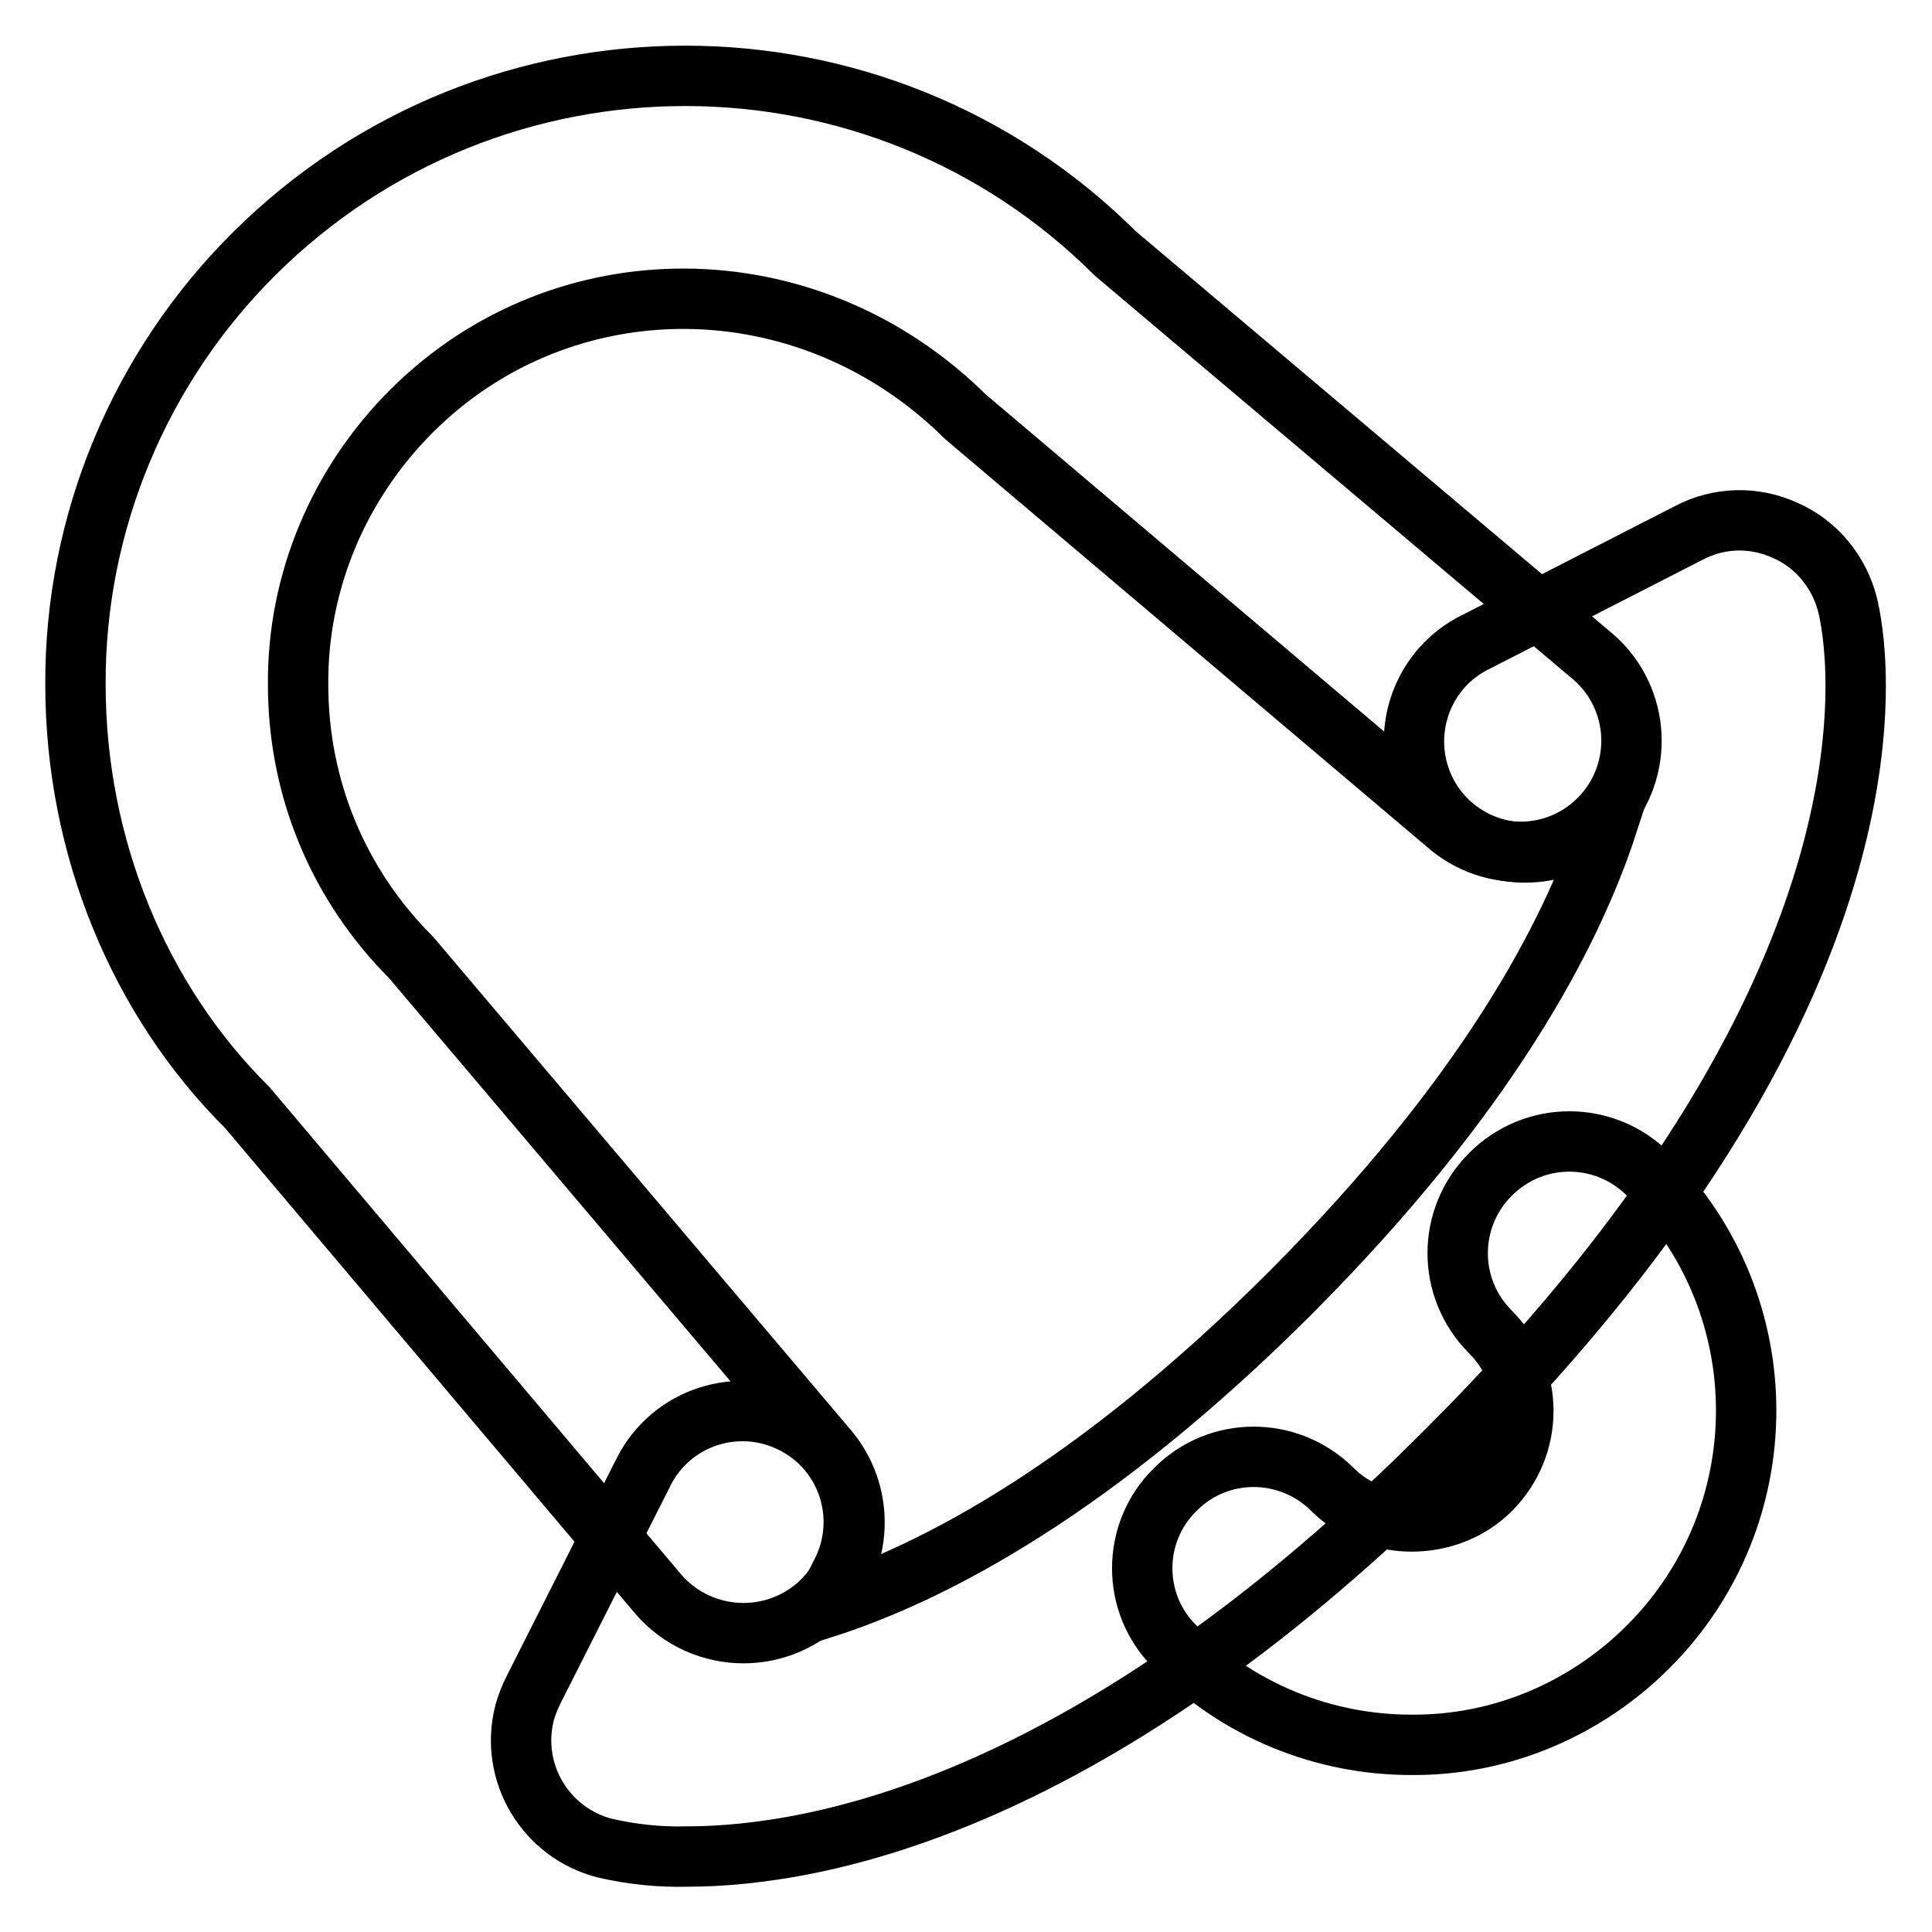
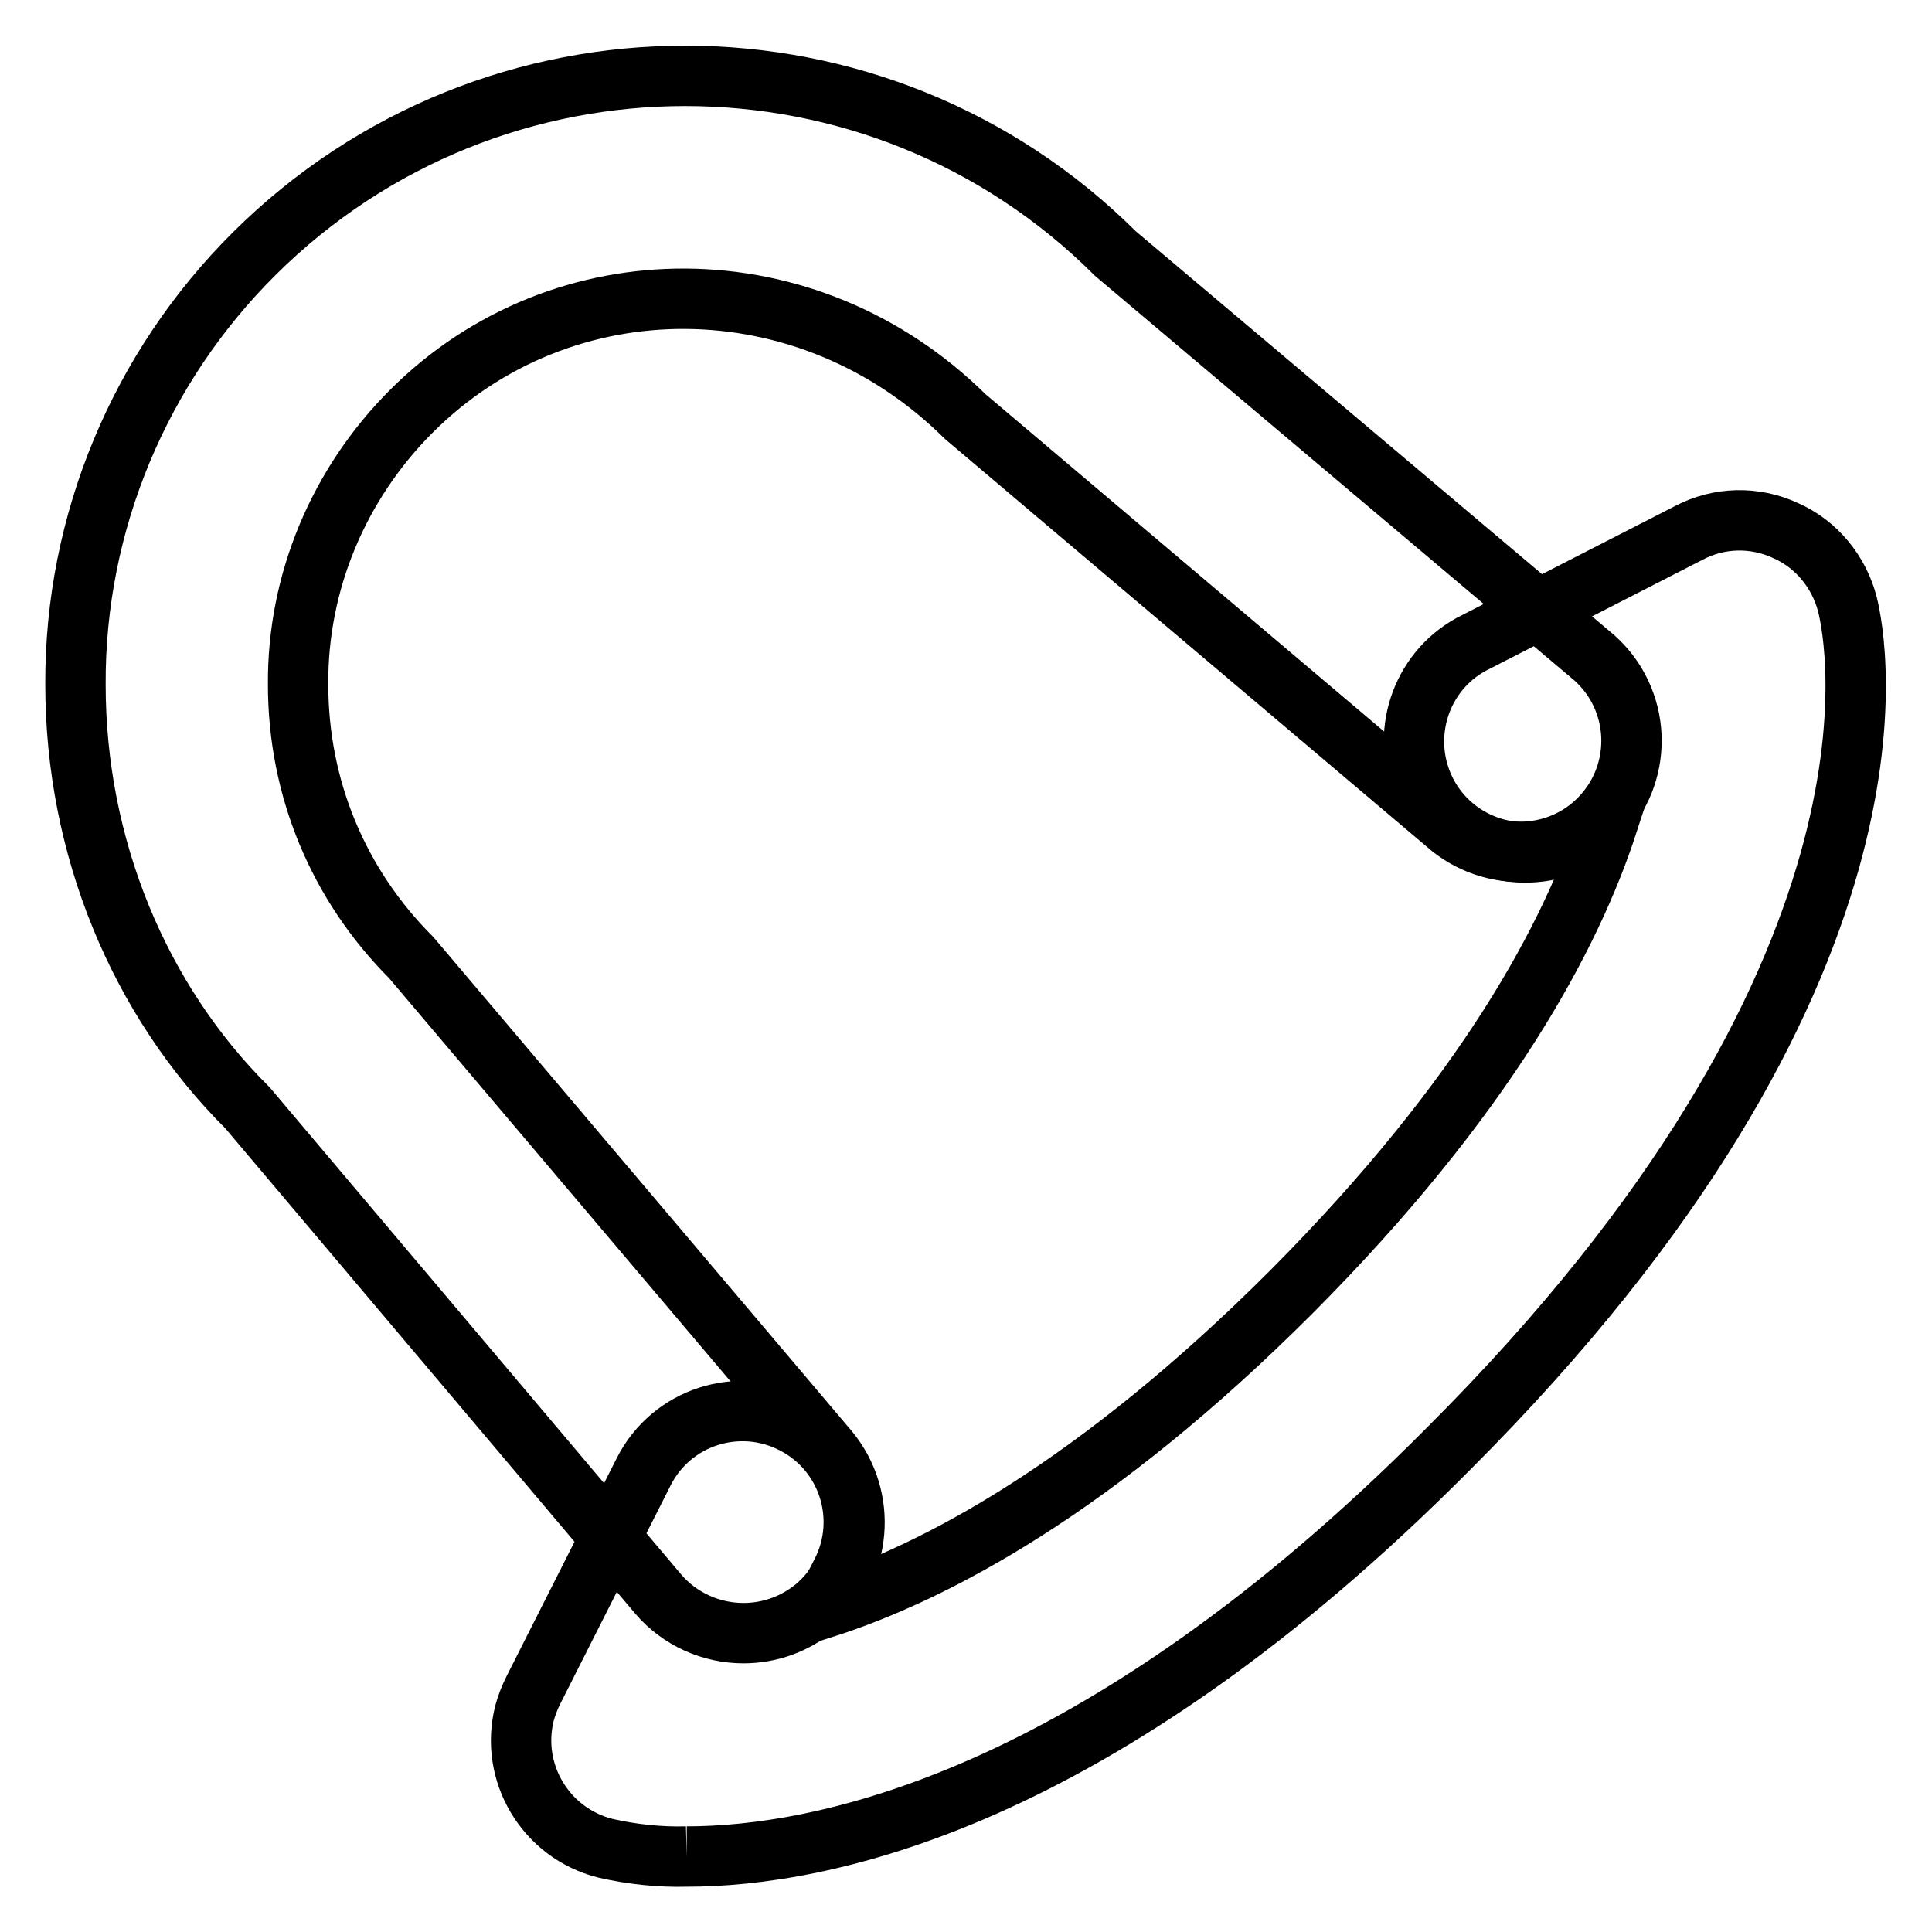
<svg xmlns="http://www.w3.org/2000/svg" version="1.1" x="0px" y="0px" viewBox="0 0 256 256" enable-background="new 0 0 256 256" xml:space="preserve">
  <g>
    <path stroke-width="8" fill-opacity="0" stroke="#000000" d="M98.5,216.4c-4.2,0-8.4-1.8-11.3-5.2l-54.4-64.4C18.4,132.5,10,112.2,10,90.7c-0.1-21.4,8.5-42,23.7-57.1 c31.6-31.4,82.6-31.4,114.1,0l63.5,53.6c6.1,5.5,6.5,14.8,1.1,20.8c-5.2,5.8-14,6.5-20.1,1.7l-64.4-54.5 C107,34.5,74.5,34.5,54.5,54.5c-9.6,9.6-15.1,22.6-15,36.2c0,13.7,5.3,26.5,15,36.2l55.3,65.3c5.2,6.3,4.4,15.6-1.8,20.8 C105.3,215.2,102,216.4,98.5,216.4L98.5,216.4z" />
-     <path stroke-width="8" fill-opacity="0" stroke="#000000" d="M91,246c-3.6,0.1-7.3-0.3-10.8-1.1c-7.9-2-12.7-10-10.7-17.9c0.3-1.1,0.7-2.1,1.2-3.1L85.3,195 c3.7-7.3,12.6-10.1,19.8-6.4c7.3,3.7,10.1,12.6,6.4,19.8c0,0,0,0,0,0l-2.4,4.7c14.7-4.7,36-15.9,62-41.9c25.9-26,37.1-47.3,41.9-62 l-4.7,2.4c-7.4,3.4-16.2,0.2-19.6-7.2c-3.2-7-0.5-15.3,6.2-19l28.9-14.8c4-2.1,8.7-2.2,12.8-0.3c4.1,1.8,7.1,5.5,8.2,9.8 c1.2,4.8,10,49.1-52.9,111.9C145.1,239.1,108.5,246,91,246L91,246z" />
-     <path stroke-width="8" fill-opacity="0" stroke="#000000" d="M187,231.2c-11.7,0-23-4.6-31.3-13c-5.8-5.7-5.8-15.1,0-20.8c0,0,0,0,0,0c5.7-5.8,15-5.8,20.8-0.1 c0,0,0,0,0.1,0.1c5.6,5.6,15.3,5.6,20.9,0c5.8-5.8,5.8-15.1,0-20.9c-5.8-5.8-5.8-15.1,0-20.9s15.1-5.8,20.9,0l0,0 c17.3,17.3,17.3,45.3,0,62.6C210,226.6,198.7,231.3,187,231.2L187,231.2z" />
+     <path stroke-width="8" fill-opacity="0" stroke="#000000" d="M91,246c-3.6,0.1-7.3-0.3-10.8-1.1c-7.9-2-12.7-10-10.7-17.9c0.3-1.1,0.7-2.1,1.2-3.1L85.3,195 c3.7-7.3,12.6-10.1,19.8-6.4c7.3,3.7,10.1,12.6,6.4,19.8c0,0,0,0,0,0l-2.4,4.7c14.7-4.7,36-15.9,62-41.9c25.9-26,37.1-47.3,41.9-62 l-4.7,2.4c-7.4,3.4-16.2,0.2-19.6-7.2c-3.2-7-0.5-15.3,6.2-19l28.9-14.8c4-2.1,8.7-2.2,12.8-0.3c4.1,1.8,7.1,5.5,8.2,9.8 c1.2,4.8,10,49.1-52.9,111.9C145.1,239.1,108.5,246,91,246L91,246" />
  </g>
</svg>